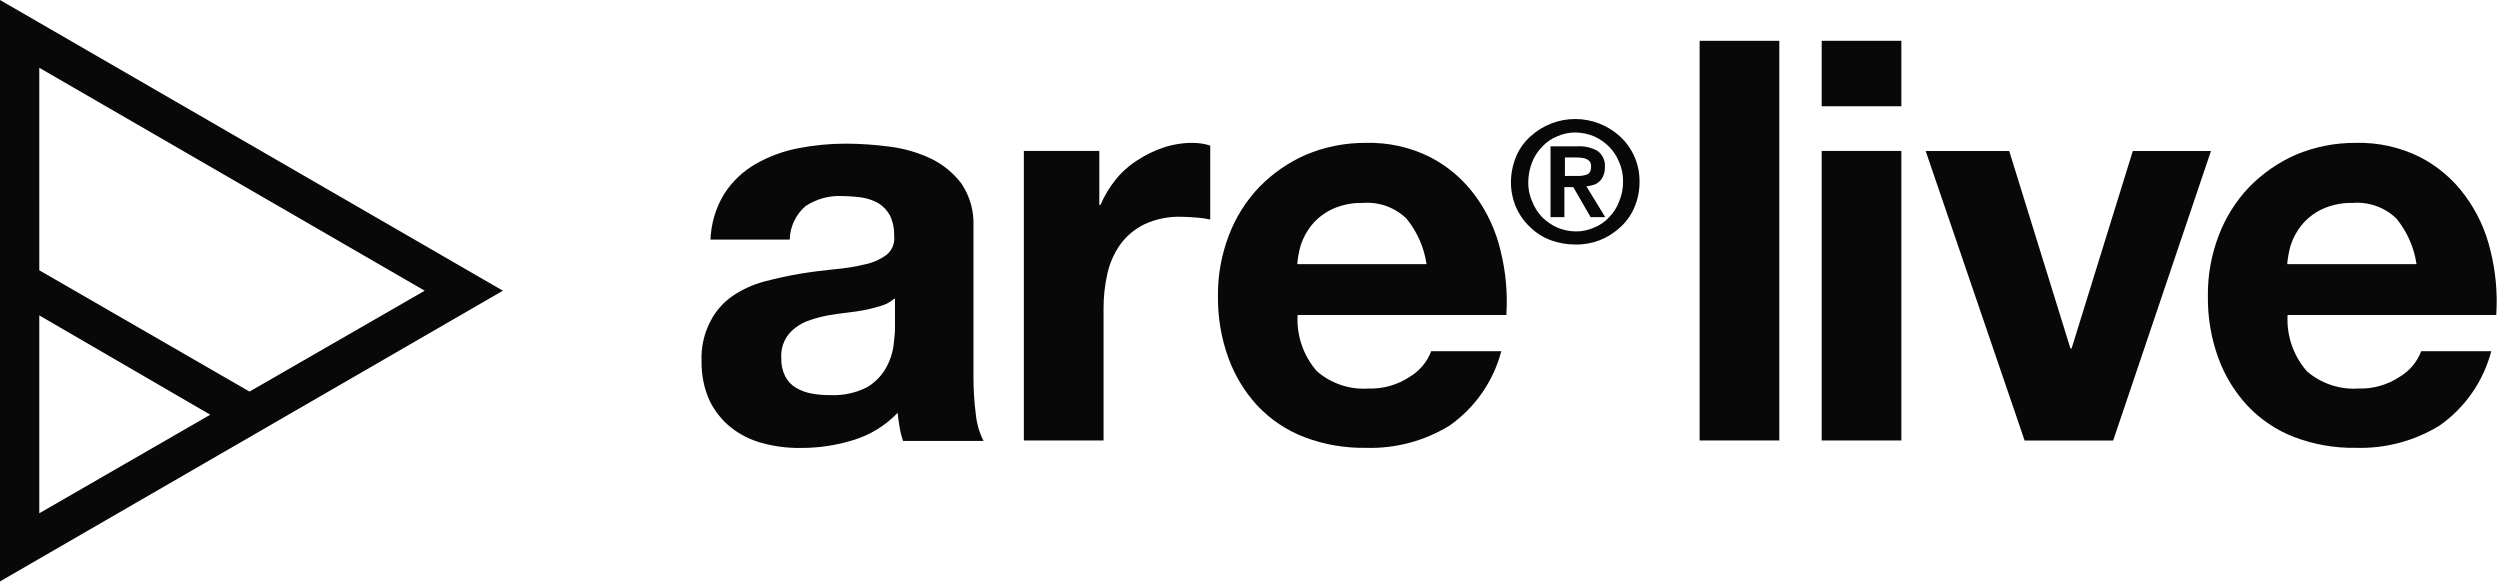
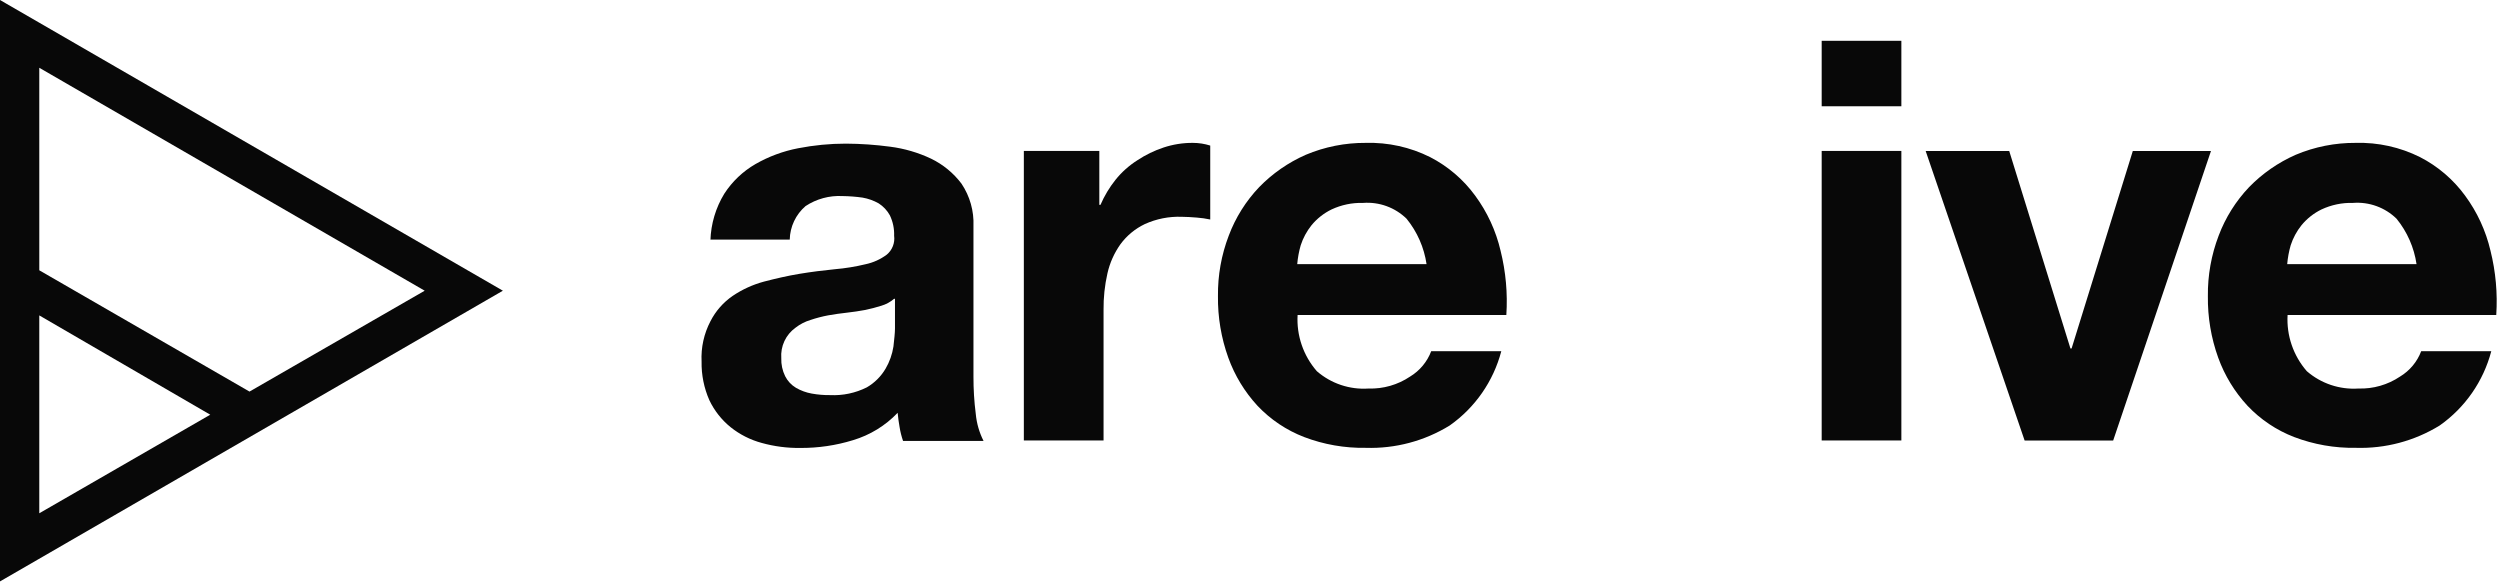
<svg xmlns="http://www.w3.org/2000/svg" width="411" height="96" viewBox="0 0 411 96" fill="none">
  <path d="M116.795 39.502C116.878 36.796 117.664 34.158 119.075 31.847C120.373 29.839 122.131 28.168 124.202 26.972C126.381 25.724 128.751 24.846 131.218 24.372C133.804 23.869 136.433 23.614 139.068 23.613C141.503 23.626 143.935 23.795 146.349 24.118C148.674 24.417 150.938 25.079 153.058 26.08C155.034 27.034 156.754 28.447 158.074 30.2C159.451 32.254 160.138 34.693 160.037 37.163V61.913C160.03 63.966 160.157 66.018 160.417 68.054C160.561 69.598 160.994 71.101 161.693 72.485H148.461C148.204 71.743 148.013 70.981 147.891 70.205C147.764 69.446 147.638 68.684 147.575 67.866C145.56 69.98 143.028 71.531 140.23 72.366C137.421 73.232 134.496 73.662 131.557 73.642C129.419 73.669 127.288 73.392 125.228 72.819C123.357 72.316 121.611 71.43 120.099 70.219C118.622 69.02 117.433 67.506 116.617 65.788C115.738 63.795 115.303 61.635 115.341 59.457C115.224 57.152 115.727 54.858 116.798 52.812C117.653 51.134 118.915 49.697 120.47 48.633C122.039 47.577 123.771 46.787 125.598 46.295C127.56 45.788 129.46 45.344 131.422 45.019C133.384 44.694 135.348 44.449 137.246 44.26C138.952 44.115 140.646 43.839 142.311 43.437C143.573 43.169 144.761 42.629 145.794 41.855C146.239 41.482 146.583 41.002 146.792 40.46C147.002 39.918 147.071 39.331 146.994 38.755C147.036 37.596 146.796 36.445 146.294 35.399C145.855 34.603 145.223 33.928 144.458 33.437C143.633 32.97 142.734 32.649 141.801 32.487C140.71 32.332 139.61 32.248 138.509 32.234C136.359 32.118 134.229 32.695 132.433 33.88C131.638 34.565 130.995 35.408 130.547 36.357C130.099 37.306 129.856 38.338 129.833 39.386H116.794L116.795 39.502ZM146.987 49.123C146.38 49.649 145.668 50.037 144.898 50.262C144.024 50.539 143.137 50.771 142.241 50.957C141.29 51.146 140.277 51.275 139.263 51.4C138.188 51.527 137.176 51.653 136.163 51.841C135.175 52.027 134.202 52.281 133.25 52.601C132.355 52.87 131.518 53.302 130.781 53.876C129.995 54.44 129.368 55.196 128.959 56.071C128.549 56.947 128.372 57.912 128.443 58.876C128.407 59.906 128.626 60.929 129.081 61.853C129.48 62.642 130.095 63.3 130.854 63.753C131.658 64.22 132.538 64.542 133.454 64.704C134.456 64.885 135.474 64.969 136.493 64.956C138.573 65.054 140.644 64.615 142.506 63.681C143.791 62.935 144.859 61.867 145.606 60.581C146.254 59.467 146.686 58.241 146.882 56.967C147.009 55.767 147.135 54.751 147.135 53.99V49.129L146.987 49.123Z" fill="#080808" />
  <path d="M180.729 24.816V33.678H180.918C181.556 32.203 182.385 30.819 183.386 29.563C184.404 28.294 185.626 27.204 187.002 26.337C188.337 25.453 189.783 24.75 191.302 24.248C192.855 23.734 194.48 23.478 196.115 23.489C197.082 23.49 198.042 23.639 198.963 23.932V36.085C198.233 35.929 197.492 35.824 196.747 35.769C195.862 35.705 195.047 35.641 194.279 35.641C192.188 35.565 190.108 35.976 188.202 36.841C186.625 37.596 185.255 38.727 184.214 40.133C183.184 41.577 182.452 43.213 182.062 44.944C181.615 46.916 181.401 48.934 181.424 50.957V72.417H168.32V24.817L180.729 24.816Z" fill="#080808" />
  <path d="M216.493 61.027C218.834 63.059 221.883 64.082 224.976 63.875C227.403 63.953 229.794 63.267 231.811 61.913C233.405 60.949 234.631 59.478 235.292 57.735H246.813C245.516 62.681 242.51 67.009 238.329 69.952C234.188 72.502 229.389 73.779 224.529 73.624C221.07 73.682 217.632 73.08 214.399 71.85C211.497 70.732 208.882 68.98 206.744 66.722C204.627 64.433 202.991 61.742 201.933 58.808C200.765 55.561 200.189 52.131 200.233 48.68C200.192 45.285 200.794 41.913 202.007 38.741C203.121 35.774 204.822 33.062 207.007 30.766C209.193 28.52 211.791 26.715 214.66 25.451C217.785 24.134 221.145 23.466 224.536 23.489C228.198 23.387 231.829 24.19 235.107 25.827C238.035 27.332 240.571 29.5 242.513 32.158C244.506 34.861 245.927 37.941 246.692 41.211C247.554 44.664 247.874 48.231 247.642 51.782H213.326C213.131 55.16 214.268 58.479 216.493 61.027ZM231.242 35.959C230.303 35.042 229.179 34.336 227.946 33.888C226.713 33.44 225.398 33.26 224.09 33.359C222.299 33.308 220.522 33.677 218.9 34.436C217.629 35.057 216.506 35.944 215.608 37.036C214.823 38.018 214.222 39.133 213.835 40.328C213.545 41.341 213.354 42.379 213.265 43.428H234.526C234.122 40.689 232.988 38.109 231.242 35.96V35.959Z" fill="#080808" />
-   <path d="M292.518 6.711V72.411H279.418V6.711H292.518Z" fill="#080808" />
  <path d="M299.484 17.475V6.711H312.584V17.475H299.484ZM312.584 24.818V72.413H299.484V24.816L312.584 24.818Z" fill="#080808" />
-   <path d="M332.847 72.42L316.578 24.82H330.314L340.38 57.293H340.569L350.635 24.82H363.485L347.406 72.42H332.847Z" fill="#080808" />
+   <path d="M332.847 72.42L316.578 24.82H330.314L340.38 57.293H340.569L350.635 24.82H363.485L347.406 72.42Z" fill="#080808" />
  <path d="M379.244 61.025C381.586 63.056 384.635 64.08 387.728 63.873C390.156 63.951 392.547 63.265 394.564 61.911C396.159 60.947 397.386 59.476 398.047 57.733H409.568C408.271 62.679 405.266 67.007 401.084 69.95C396.943 72.499 392.144 73.776 387.284 73.622C383.826 73.68 380.389 73.078 377.156 71.848C374.255 70.73 371.639 68.978 369.501 66.721C367.379 64.433 365.738 61.743 364.675 58.81C363.506 55.562 362.93 52.131 362.975 48.68C362.935 45.285 363.536 41.914 364.748 38.743C365.864 35.777 367.564 33.065 369.748 30.768C371.935 28.521 374.534 26.716 377.403 25.451C380.528 24.134 383.888 23.467 387.279 23.489C390.941 23.387 394.572 24.191 397.85 25.828C400.778 27.332 403.314 29.499 405.256 32.157C407.249 34.86 408.671 37.94 409.434 41.21C410.297 44.663 410.618 48.23 410.385 51.782H376.079C375.884 55.159 377.02 58.477 379.244 61.025ZM393.993 35.957C393.054 35.04 391.931 34.334 390.697 33.886C389.464 33.438 388.149 33.257 386.841 33.357C385.051 33.306 383.273 33.675 381.651 34.434C380.38 35.054 379.257 35.941 378.36 37.034C377.575 38.015 376.975 39.131 376.587 40.326C376.297 41.338 376.105 42.377 376.016 43.426H397.279C396.875 40.687 395.74 38.107 393.993 35.958V35.957Z" fill="#080808" />
-   <path d="M249.285 25.639C249.82 24.405 250.619 23.303 251.625 22.41C253.632 20.581 256.251 19.566 258.967 19.566C261.684 19.566 264.302 20.581 266.31 22.41C267.344 23.358 268.166 24.513 268.723 25.8C269.279 27.088 269.557 28.478 269.538 29.881C269.551 31.363 269.249 32.83 268.651 34.187C268.116 35.42 267.318 36.521 266.313 37.413C265.333 38.312 264.195 39.021 262.957 39.504C261.685 39.99 260.33 40.226 258.969 40.199C257.61 40.195 256.261 39.96 254.981 39.504C253.73 39.046 252.588 38.334 251.626 37.413C250.639 36.504 249.844 35.407 249.286 34.187C248.689 32.83 248.386 31.362 248.399 29.881C248.418 28.423 248.719 26.982 249.285 25.639ZM251.885 33.108C252.257 34.075 252.817 34.958 253.531 35.709C254.248 36.415 255.084 36.99 256 37.408C256.962 37.814 257.993 38.031 259.037 38.045C260.084 38.061 261.123 37.843 262.076 37.408C263.017 37.036 263.861 36.455 264.545 35.709C265.272 34.968 265.833 34.082 266.191 33.108C266.626 32.089 266.843 30.989 266.828 29.881C266.856 28.771 266.638 27.668 266.191 26.652C265.808 25.711 265.25 24.852 264.545 24.12C263.828 23.413 262.992 22.837 262.076 22.421C261.113 22.015 260.081 21.798 259.037 21.782C257.99 21.767 256.952 21.985 256 22.421C255.058 22.792 254.214 23.374 253.531 24.12C252.818 24.846 252.259 25.707 251.885 26.652C251.479 27.681 251.263 28.775 251.247 29.881C251.218 30.989 251.433 32.091 251.878 33.108L251.885 33.108ZM259.291 24.055C260.458 23.982 261.623 24.245 262.645 24.814C263.055 25.118 263.381 25.521 263.591 25.986C263.801 26.452 263.889 26.963 263.845 27.471C263.866 27.949 263.779 28.425 263.593 28.864C263.456 29.226 263.238 29.552 262.955 29.816C262.686 30.077 262.361 30.272 262.004 30.386C261.612 30.506 261.211 30.591 260.804 30.639L263.904 35.702H261.499L258.65 30.765H257.185V35.702H254.907V24.056L259.291 24.055ZM259.291 28.927C259.851 28.952 260.41 28.866 260.937 28.674C261.378 28.485 261.575 28.038 261.575 27.346C261.587 27.081 261.521 26.817 261.386 26.587C261.238 26.392 261.041 26.239 260.815 26.145C260.58 26.023 260.32 25.959 260.056 25.955C259.784 25.905 259.509 25.884 259.233 25.892H257.271V28.929L259.291 28.927Z" fill="#080808" />
  <path d="M82.673 47.792L0 0V95.586L82.673 47.792ZM6.458 11.141L69.818 47.792L41.018 64.376L6.46 44.437L6.458 11.141ZM34.564 68.177L6.458 84.382V51.852L34.564 68.177Z" fill="#080808" />
</svg>